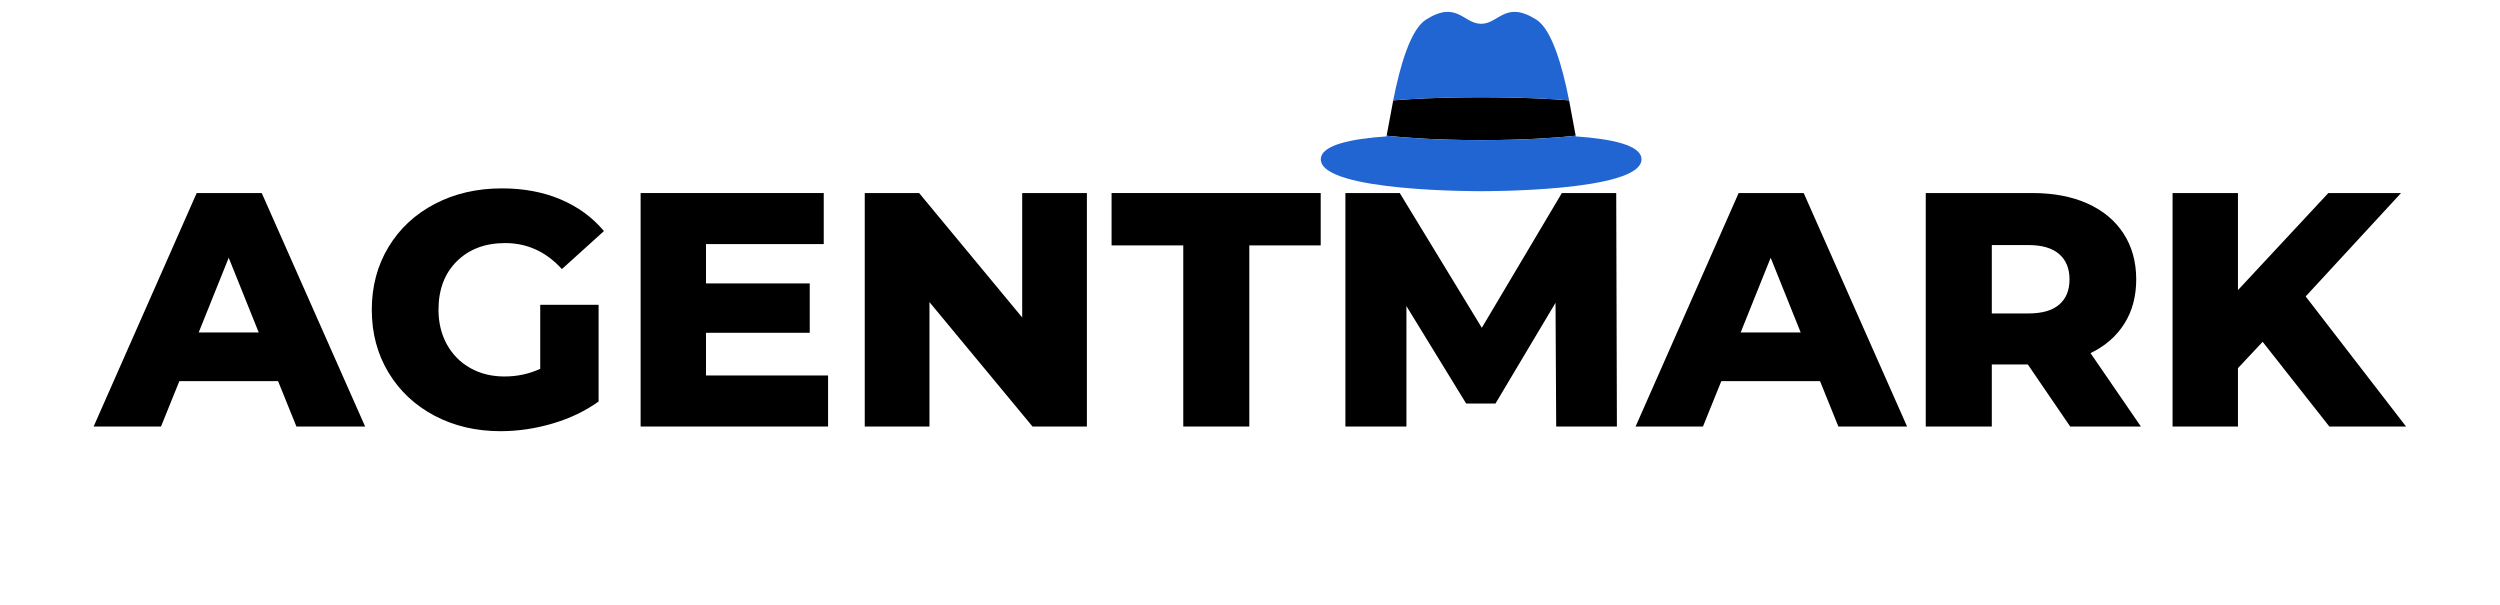
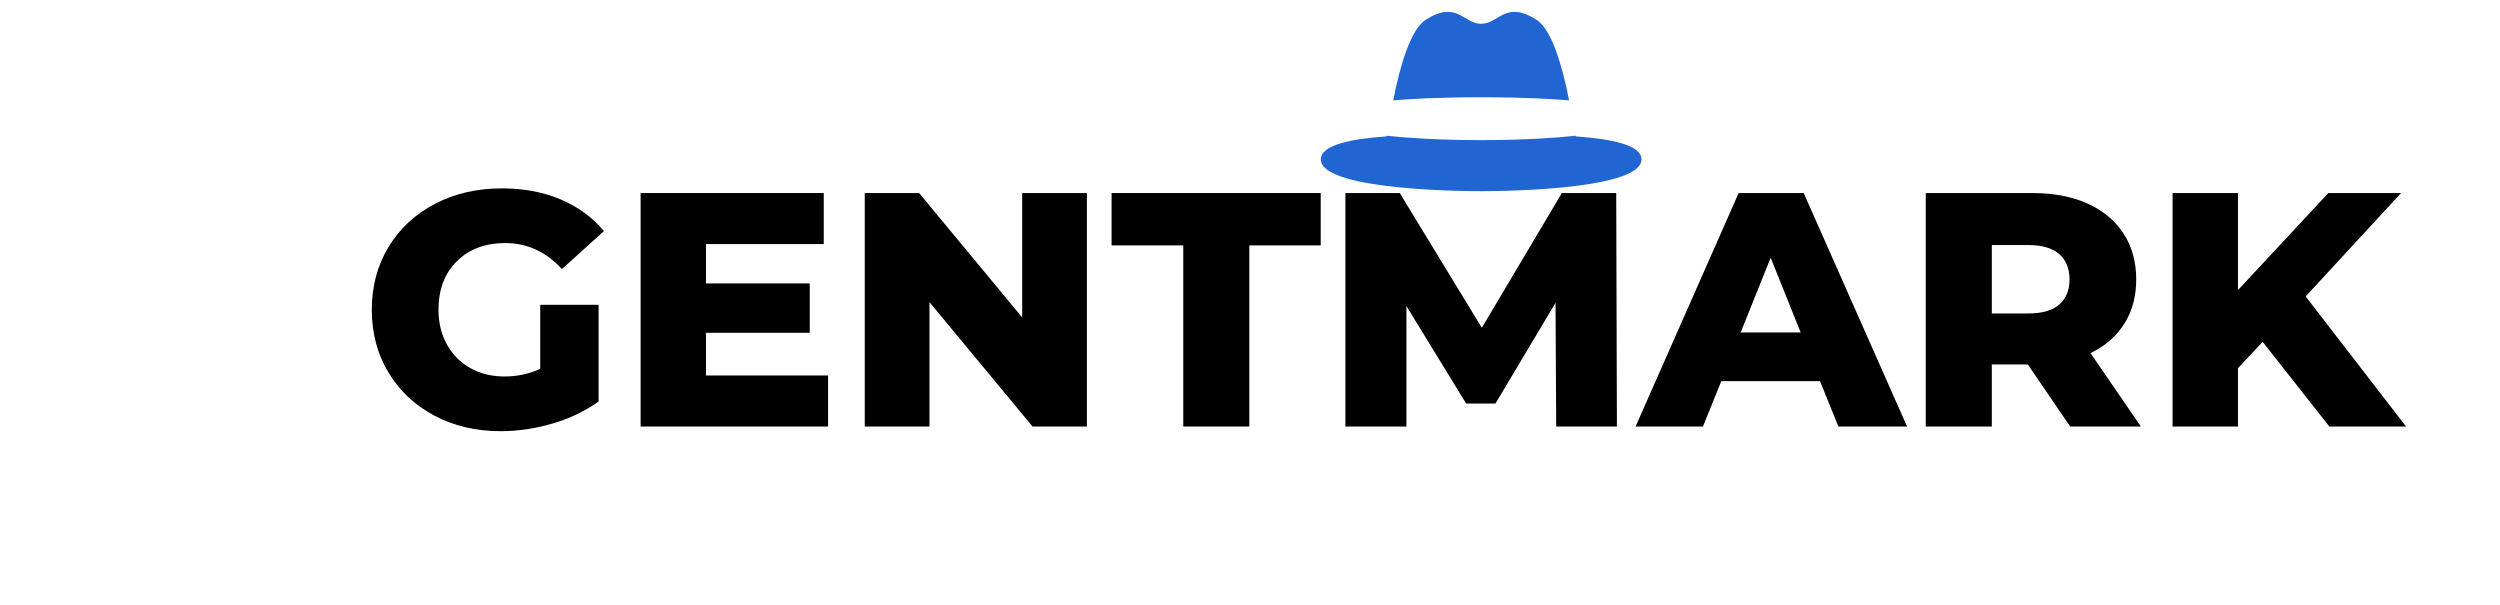
<svg xmlns="http://www.w3.org/2000/svg" width="2490" zoomAndPan="magnify" viewBox="0 0 1867.5 452.25" height="603" preserveAspectRatio="xMidYMid meet" version="1.0">
  <defs>
    <g />
    <clipPath id="f7d078dece">
      <path d="M 986.641 101.359 L 1226.191 101.359 L 1226.191 142.812 L 986.641 142.812 Z M 986.641 101.359 " clip-rule="nonzero" />
    </clipPath>
  </defs>
  <g fill="#000000" fill-opacity="1">
    <g transform="translate(987.572, 318.61)">
      <g>
        <path d="M 174.906 0 L 174.406 -92.438 L 129.562 -17.188 L 107.641 -17.188 L 63.031 -89.953 L 63.031 0 L 17.438 0 L 17.438 -174.406 L 58.047 -174.406 L 119.344 -73.75 L 179.141 -174.406 L 219.75 -174.406 L 220.25 0 Z M 174.906 0 " />
      </g>
    </g>
  </g>
-   <path fill="#000000" d="M 1177.031 101.363 L 1177.023 101.363 C 1176.152 101.465 1175.121 101.574 1173.945 101.695 C 1163.27 102.797 1140.031 104.68 1106.422 104.68 C 1072.812 104.68 1049.574 102.797 1038.891 101.695 C 1037.711 101.574 1036.68 101.465 1035.812 101.363 L 1040.734 74.988 C 1051.141 74.078 1072.781 72.652 1106.422 72.652 C 1140.066 72.652 1161.711 74.078 1172.109 74.988 L 1177.031 101.363 " fill-opacity="1" fill-rule="nonzero" />
  <g clip-path="url(#f7d078dece)">
    <path fill="#2065d1" d="M 1226.191 119.008 C 1226.191 143.488 1106.422 142.809 1106.422 142.809 C 1106.422 142.809 986.641 143.488 986.641 119.008 C 986.641 108.242 1009.789 103.656 1035.73 101.895 C 1035.758 101.715 1035.781 101.543 1035.812 101.363 C 1036.68 101.465 1037.711 101.574 1038.891 101.695 C 1049.574 102.797 1072.812 104.68 1106.422 104.68 C 1140.031 104.68 1163.27 102.797 1173.945 101.695 C 1175.121 101.574 1176.152 101.465 1177.023 101.363 C 1177.051 101.543 1177.078 101.715 1177.105 101.895 C 1203.043 103.656 1226.191 108.242 1226.191 119.008 " fill-opacity="1" fill-rule="nonzero" />
  </g>
  <path fill="#2065d1" d="M 1172.109 74.988 C 1161.711 74.078 1140.066 72.652 1106.422 72.652 C 1072.781 72.652 1051.141 74.078 1040.734 74.988 C 1045.762 49.258 1053.676 21.934 1065.203 14.664 C 1088.465 -0.004 1093.098 17.777 1106.422 17.777 C 1119.734 17.777 1124.371 -0.004 1147.641 14.664 C 1159.168 21.934 1167.07 49.258 1172.109 74.988 " fill-opacity="1" fill-rule="nonzero" />
  <g fill="#000000" fill-opacity="1">
    <g transform="translate(73.426, 318.61)">
      <g>
-         <path d="M 134.297 -33.891 L 60.547 -33.891 L 46.844 0 L -3.484 0 L 73.5 -174.406 L 122.094 -174.406 L 199.328 0 L 148 0 Z M 119.844 -70.266 L 97.422 -126.078 L 75 -70.266 Z M 119.844 -70.266 " />
-       </g>
+         </g>
    </g>
  </g>
  <g fill="#000000" fill-opacity="1">
    <g transform="translate(269.257, 318.61)">
      <g>
        <path d="M 134.297 -90.938 L 177.891 -90.938 L 177.891 -18.688 C 167.93 -11.539 156.473 -6.055 143.516 -2.234 C 130.555 1.578 117.598 3.484 104.641 3.484 C 86.367 3.484 69.926 -0.375 55.312 -8.094 C 40.695 -15.82 29.234 -26.578 20.922 -40.359 C 12.617 -54.148 8.469 -69.766 8.469 -87.203 C 8.469 -104.641 12.617 -120.25 20.922 -134.031 C 29.234 -147.82 40.781 -158.578 55.562 -166.297 C 70.344 -174.023 87.035 -177.891 105.641 -177.891 C 121.922 -177.891 136.535 -175.148 149.484 -169.672 C 162.441 -164.191 173.242 -156.301 181.891 -146 L 150.484 -117.609 C 138.691 -130.555 124.578 -137.031 108.141 -137.031 C 93.18 -137.031 81.133 -132.504 72 -123.453 C 62.863 -114.398 58.297 -102.316 58.297 -87.203 C 58.297 -77.566 60.375 -68.969 64.531 -61.406 C 68.688 -53.852 74.5 -47.957 81.969 -43.719 C 89.445 -39.488 98.004 -37.375 107.641 -37.375 C 117.109 -37.375 125.992 -39.285 134.297 -43.109 Z M 134.297 -90.938 " />
      </g>
    </g>
  </g>
  <g fill="#000000" fill-opacity="1">
    <g transform="translate(461.102, 318.61)">
      <g>
        <path d="M 157.469 -38.125 L 157.469 0 L 17.438 0 L 17.438 -174.406 L 154.234 -174.406 L 154.234 -136.281 L 66.281 -136.281 L 66.281 -106.891 L 143.766 -106.891 L 143.766 -70.016 L 66.281 -70.016 L 66.281 -38.125 Z M 157.469 -38.125 " />
      </g>
    </g>
  </g>
  <g fill="#000000" fill-opacity="1">
    <g transform="translate(628.53, 318.61)">
      <g>
        <path d="M 183.375 -174.406 L 183.375 0 L 142.766 0 L 65.781 -92.938 L 65.781 0 L 17.438 0 L 17.438 -174.406 L 58.047 -174.406 L 135.047 -81.469 L 135.047 -174.406 Z M 183.375 -174.406 " />
      </g>
    </g>
  </g>
  <g fill="#000000" fill-opacity="1">
    <g transform="translate(829.344, 318.61)">
      <g>
        <path d="M 54.562 -135.297 L 1 -135.297 L 1 -174.406 L 157.219 -174.406 L 157.219 -135.297 L 103.891 -135.297 L 103.891 0 L 54.562 0 Z M 54.562 -135.297 " />
      </g>
    </g>
  </g>
  <g fill="#000000" fill-opacity="1">
    <g transform="translate(1225.268, 318.61)">
      <g>
        <path d="M 134.297 -33.891 L 60.547 -33.891 L 46.844 0 L -3.484 0 L 73.5 -174.406 L 122.094 -174.406 L 199.328 0 L 148 0 Z M 119.844 -70.266 L 97.422 -126.078 L 75 -70.266 Z M 119.844 -70.266 " />
      </g>
    </g>
  </g>
  <g fill="#000000" fill-opacity="1">
    <g transform="translate(1421.099, 318.61)">
      <g>
        <path d="M 93.688 -46.344 L 66.781 -46.344 L 66.781 0 L 17.438 0 L 17.438 -174.406 L 97.172 -174.406 C 112.953 -174.406 126.656 -171.789 138.281 -166.562 C 149.906 -161.332 158.875 -153.859 165.188 -144.141 C 171.5 -134.422 174.656 -123 174.656 -109.875 C 174.656 -97.25 171.707 -86.242 165.812 -76.859 C 159.914 -67.473 151.488 -60.125 140.531 -54.812 L 178.141 0 L 125.328 0 Z M 124.828 -109.875 C 124.828 -118.02 122.25 -124.332 117.094 -128.812 C 111.945 -133.301 104.312 -135.547 94.188 -135.547 L 66.781 -135.547 L 66.781 -84.469 L 94.188 -84.469 C 104.312 -84.469 111.945 -86.664 117.094 -91.062 C 122.25 -95.469 124.828 -101.738 124.828 -109.875 Z M 124.828 -109.875 " />
      </g>
    </g>
  </g>
  <g fill="#000000" fill-opacity="1">
    <g transform="translate(1605.469, 318.61)">
      <g>
        <path d="M 84.719 -63.281 L 66.281 -43.609 L 66.281 0 L 17.438 0 L 17.438 -174.406 L 66.281 -174.406 L 66.281 -101.906 L 133.797 -174.406 L 188.109 -174.406 L 116.859 -97.172 L 191.844 0 L 134.547 0 Z M 84.719 -63.281 " />
      </g>
    </g>
  </g>
</svg>